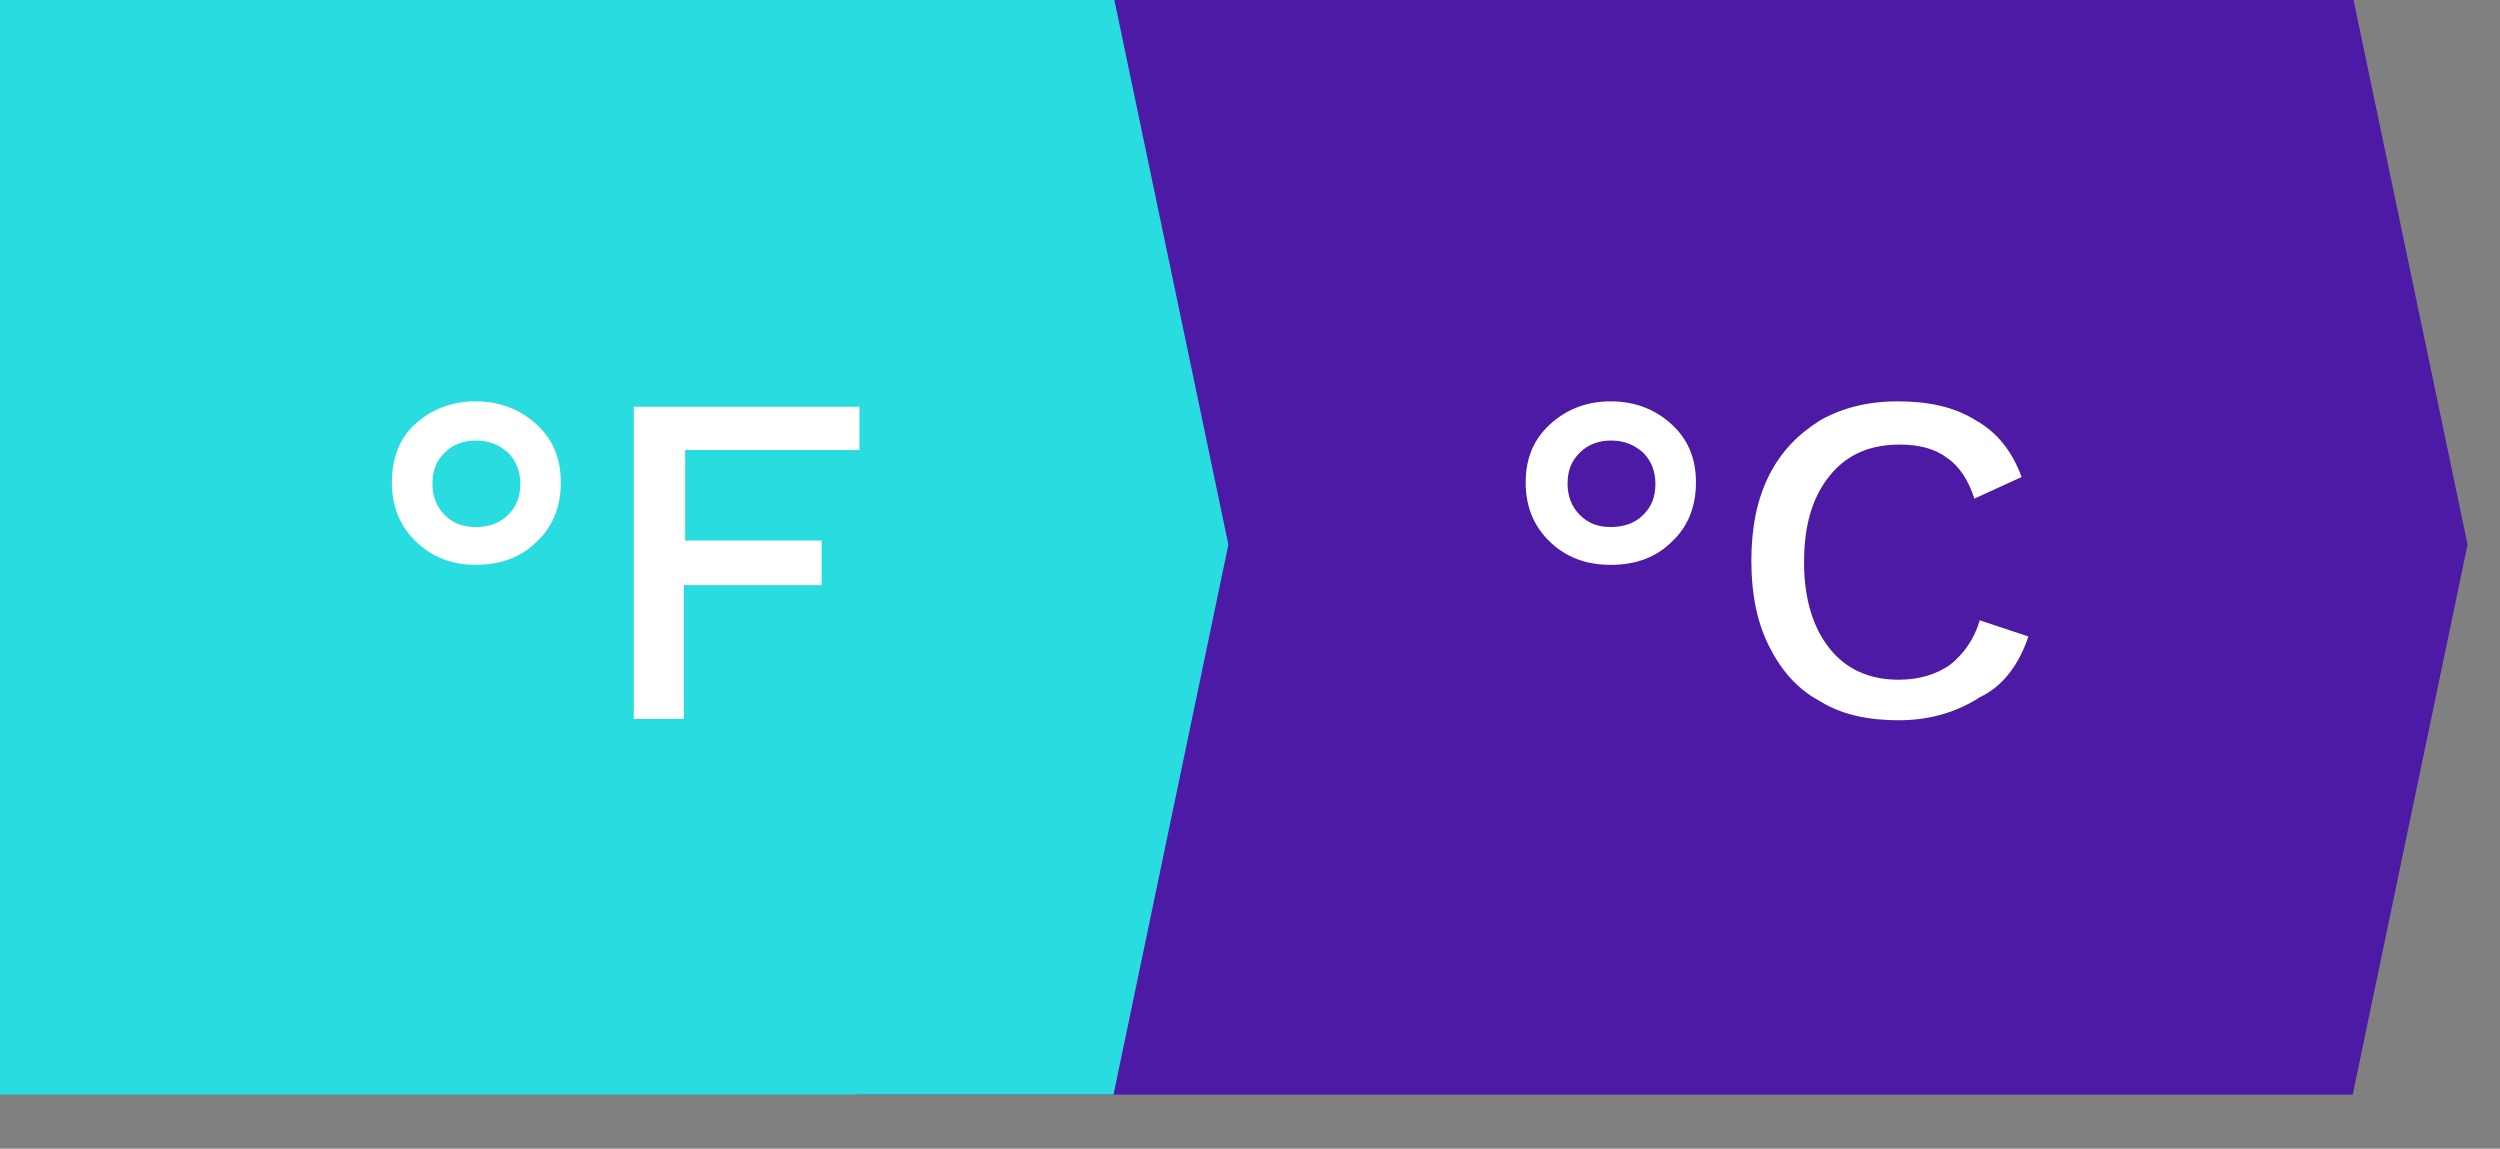
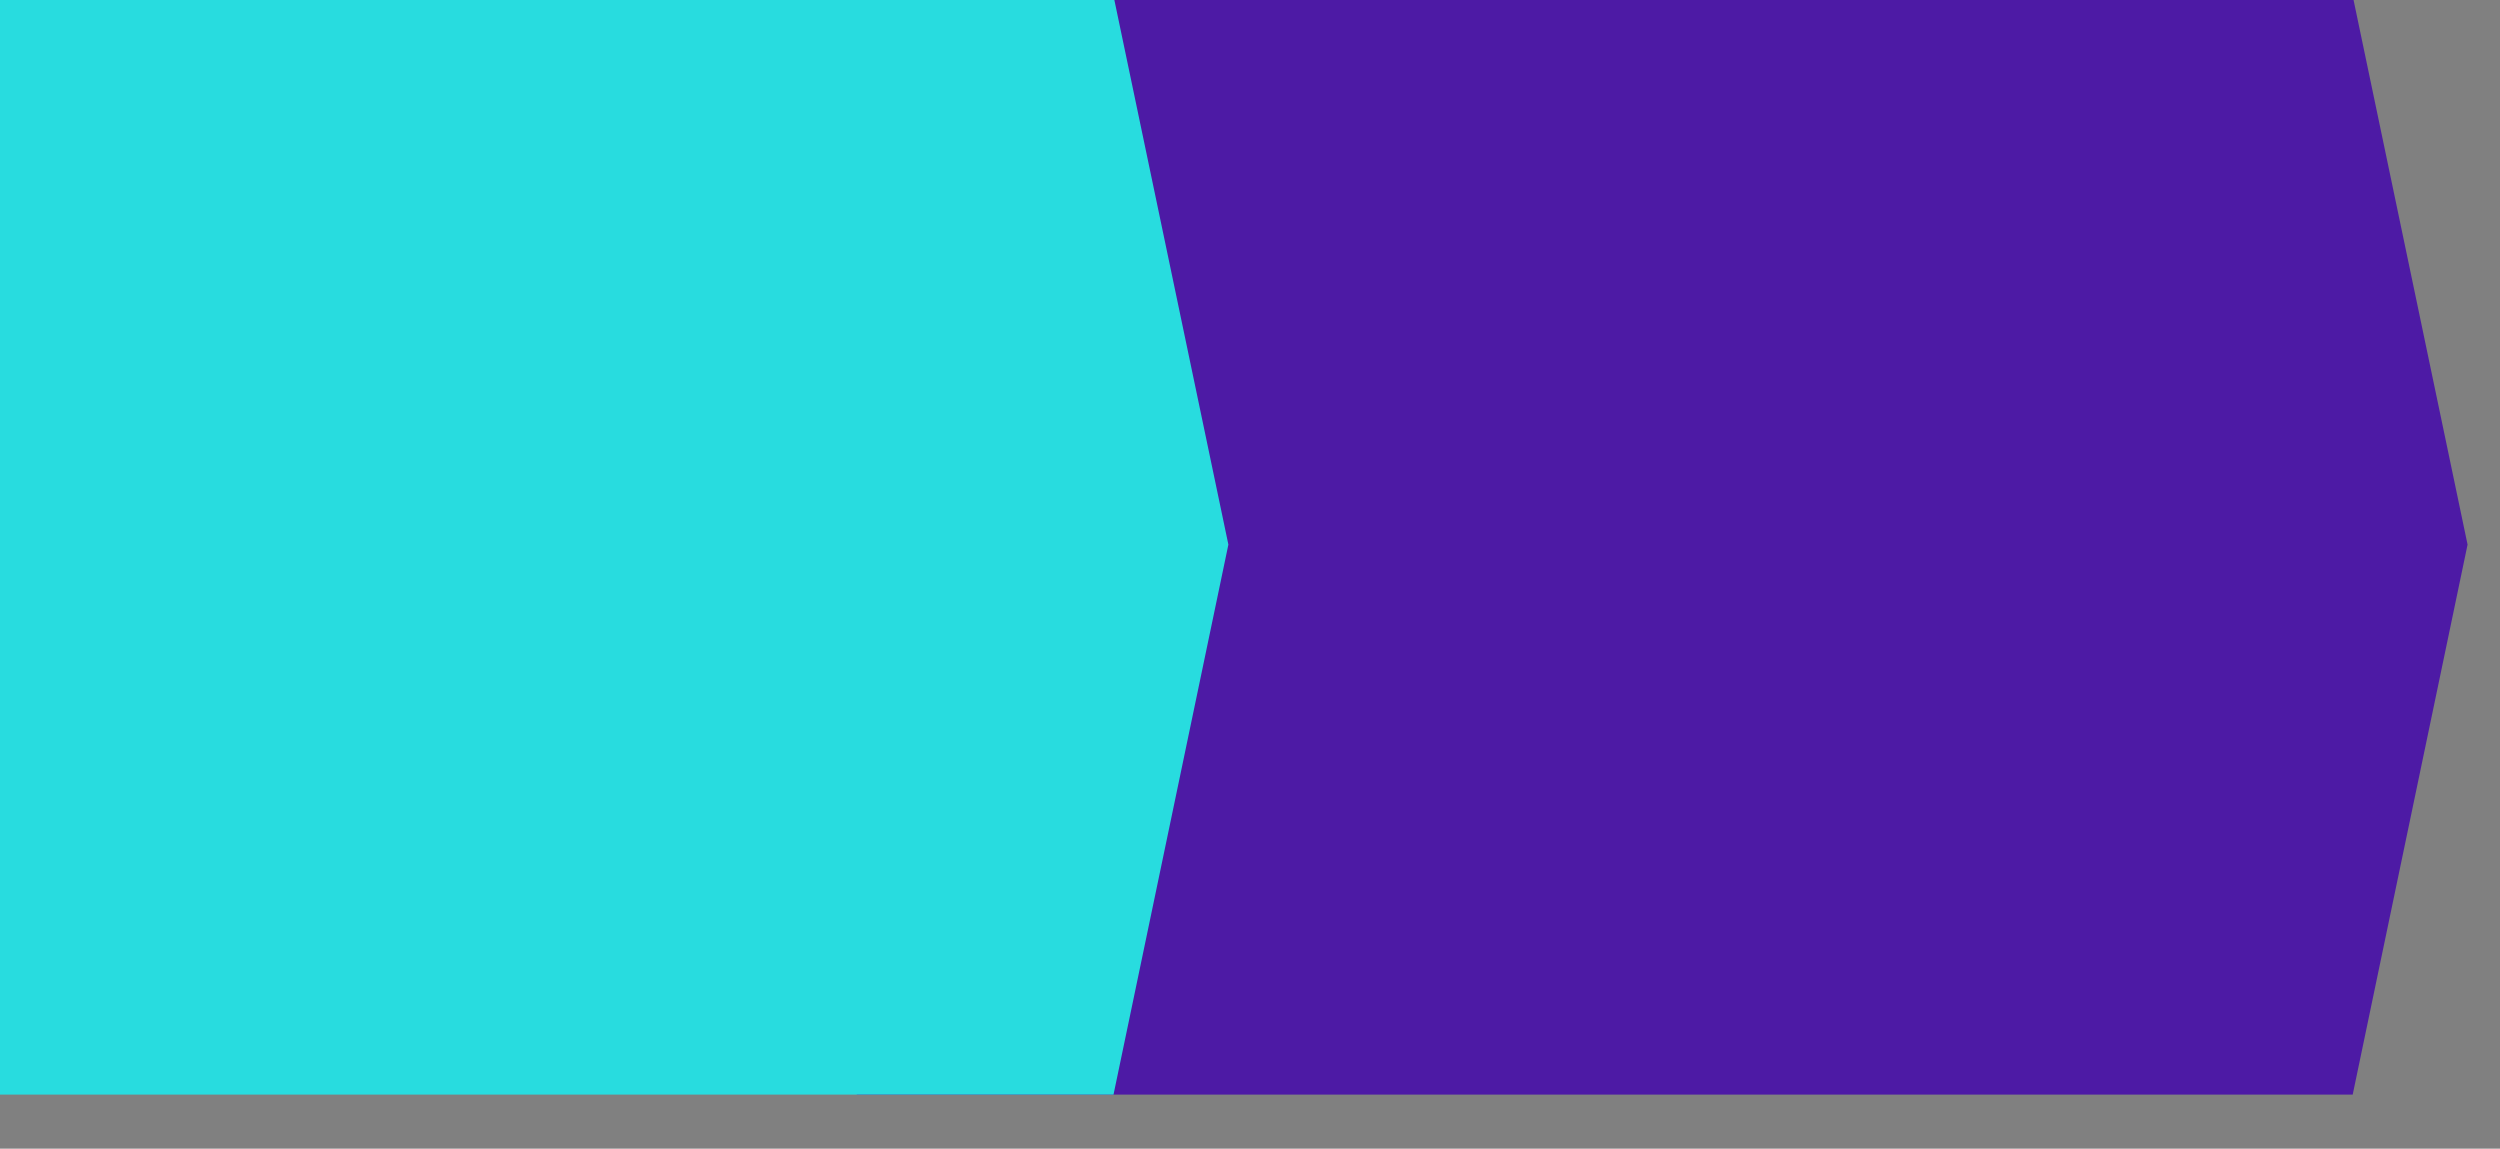
<svg xmlns="http://www.w3.org/2000/svg" xmlns:xlink="http://www.w3.org/1999/xlink" version="1.1" id="Ebene_1" x="0px" y="0px" viewBox="0 0 185 85" style="enable-background:new 0 0 185 85;" xml:space="preserve">
  <rect x="0" y="0" width="185" height="85" fill="#808080" stroke="none" />
  <style type="text/css">
	.st0{fill:#4D1AA5;}
	.st1{fill:#28DCDF;}
	.st2{clip-path:url(#SVGID_2_);fill:#FFFFFF;}
</style>
  <polygon class="st0" points="63.4,-0.3 63.4,81 174.1,81 182.6,40.3 174.1,-0.3 " />
  <polygon class="st1" points="0,-0.3 0,81 82.4,81 90.9,40.3 82.4,-0.3 " />
  <g>
    <defs>
      <rect id="SVGID_1_" y="-0.3" width="182.6" height="81.3" />
    </defs>
    <clipPath id="SVGID_2_">
      <use xlink:href="#SVGID_1_" style="overflow:visible;" />
    </clipPath>
-     <path class="st2" d="M150.1,47.1l-3.6-1.2c-0.4,1.4-1.2,2.5-2.2,3.3c-1,0.7-2.3,1.1-3.8,1.1c-2.2,0-3.9-0.8-5.1-2.3   c-1.2-1.5-1.9-3.6-1.9-6.4c0-2.7,0.6-4.8,1.9-6.4s3-2.3,5.2-2.3c1.4,0,2.6,0.3,3.5,1c0.9,0.6,1.6,1.7,2,3l3.5-1.6   c-0.7-1.9-1.8-3.3-3.4-4.2c-1.6-1-3.5-1.4-5.8-1.4c-2.2,0-4.1,0.5-5.7,1.4c-1.6,1-2.9,2.3-3.8,4.1c-0.9,1.8-1.3,3.9-1.3,6.3   c0,2.4,0.4,4.5,1.3,6.3c0.9,1.8,2.1,3.2,3.8,4.1c1.6,1,3.6,1.4,5.8,1.4c2.3,0,4.3-0.6,6-1.7C148.2,50.8,149.4,49.2,150.1,47.1    M119.2,39c-1,0-1.7-0.3-2.3-0.9c-0.6-0.6-0.9-1.4-0.9-2.3c0-1,0.3-1.7,0.9-2.3c0.6-0.6,1.4-0.9,2.3-0.9c1,0,1.7,0.3,2.4,0.9   c0.6,0.6,0.9,1.4,0.9,2.3c0,1-0.3,1.7-0.9,2.3C121,38.7,120.2,39,119.2,39 M119.2,41.8c1.9,0,3.4-0.6,4.5-1.7   c1.2-1.1,1.8-2.6,1.8-4.4c0-1.8-0.6-3.2-1.8-4.3c-1.2-1.1-2.7-1.7-4.5-1.7c-1.8,0-3.3,0.6-4.5,1.7c-1.2,1.1-1.8,2.5-1.8,4.3   c0,1.8,0.6,3.2,1.7,4.3C115.8,41.2,117.3,41.8,119.2,41.8" />
-     <path class="st2" d="M63.6,33.3v-3.2H46.9v23.1h3.7v-9.9h10.2V40H50.7v-6.7H63.6z M35.2,39c-1,0-1.7-0.3-2.3-0.9   c-0.6-0.6-0.9-1.4-0.9-2.3c0-1,0.3-1.7,0.9-2.3c0.6-0.6,1.4-0.9,2.3-0.9c1,0,1.7,0.3,2.4,0.9c0.6,0.6,0.9,1.4,0.9,2.3   c0,1-0.3,1.7-0.9,2.3C37,38.7,36.2,39,35.2,39 M35.2,41.8c1.9,0,3.4-0.6,4.5-1.7c1.2-1.1,1.8-2.6,1.8-4.4c0-1.8-0.6-3.2-1.8-4.3   c-1.2-1.1-2.7-1.7-4.5-1.7c-1.8,0-3.3,0.6-4.5,1.7C29.5,32.5,29,34,29,35.7c0,1.8,0.6,3.2,1.7,4.3C31.9,41.2,33.4,41.8,35.2,41.8" />
  </g>
</svg>